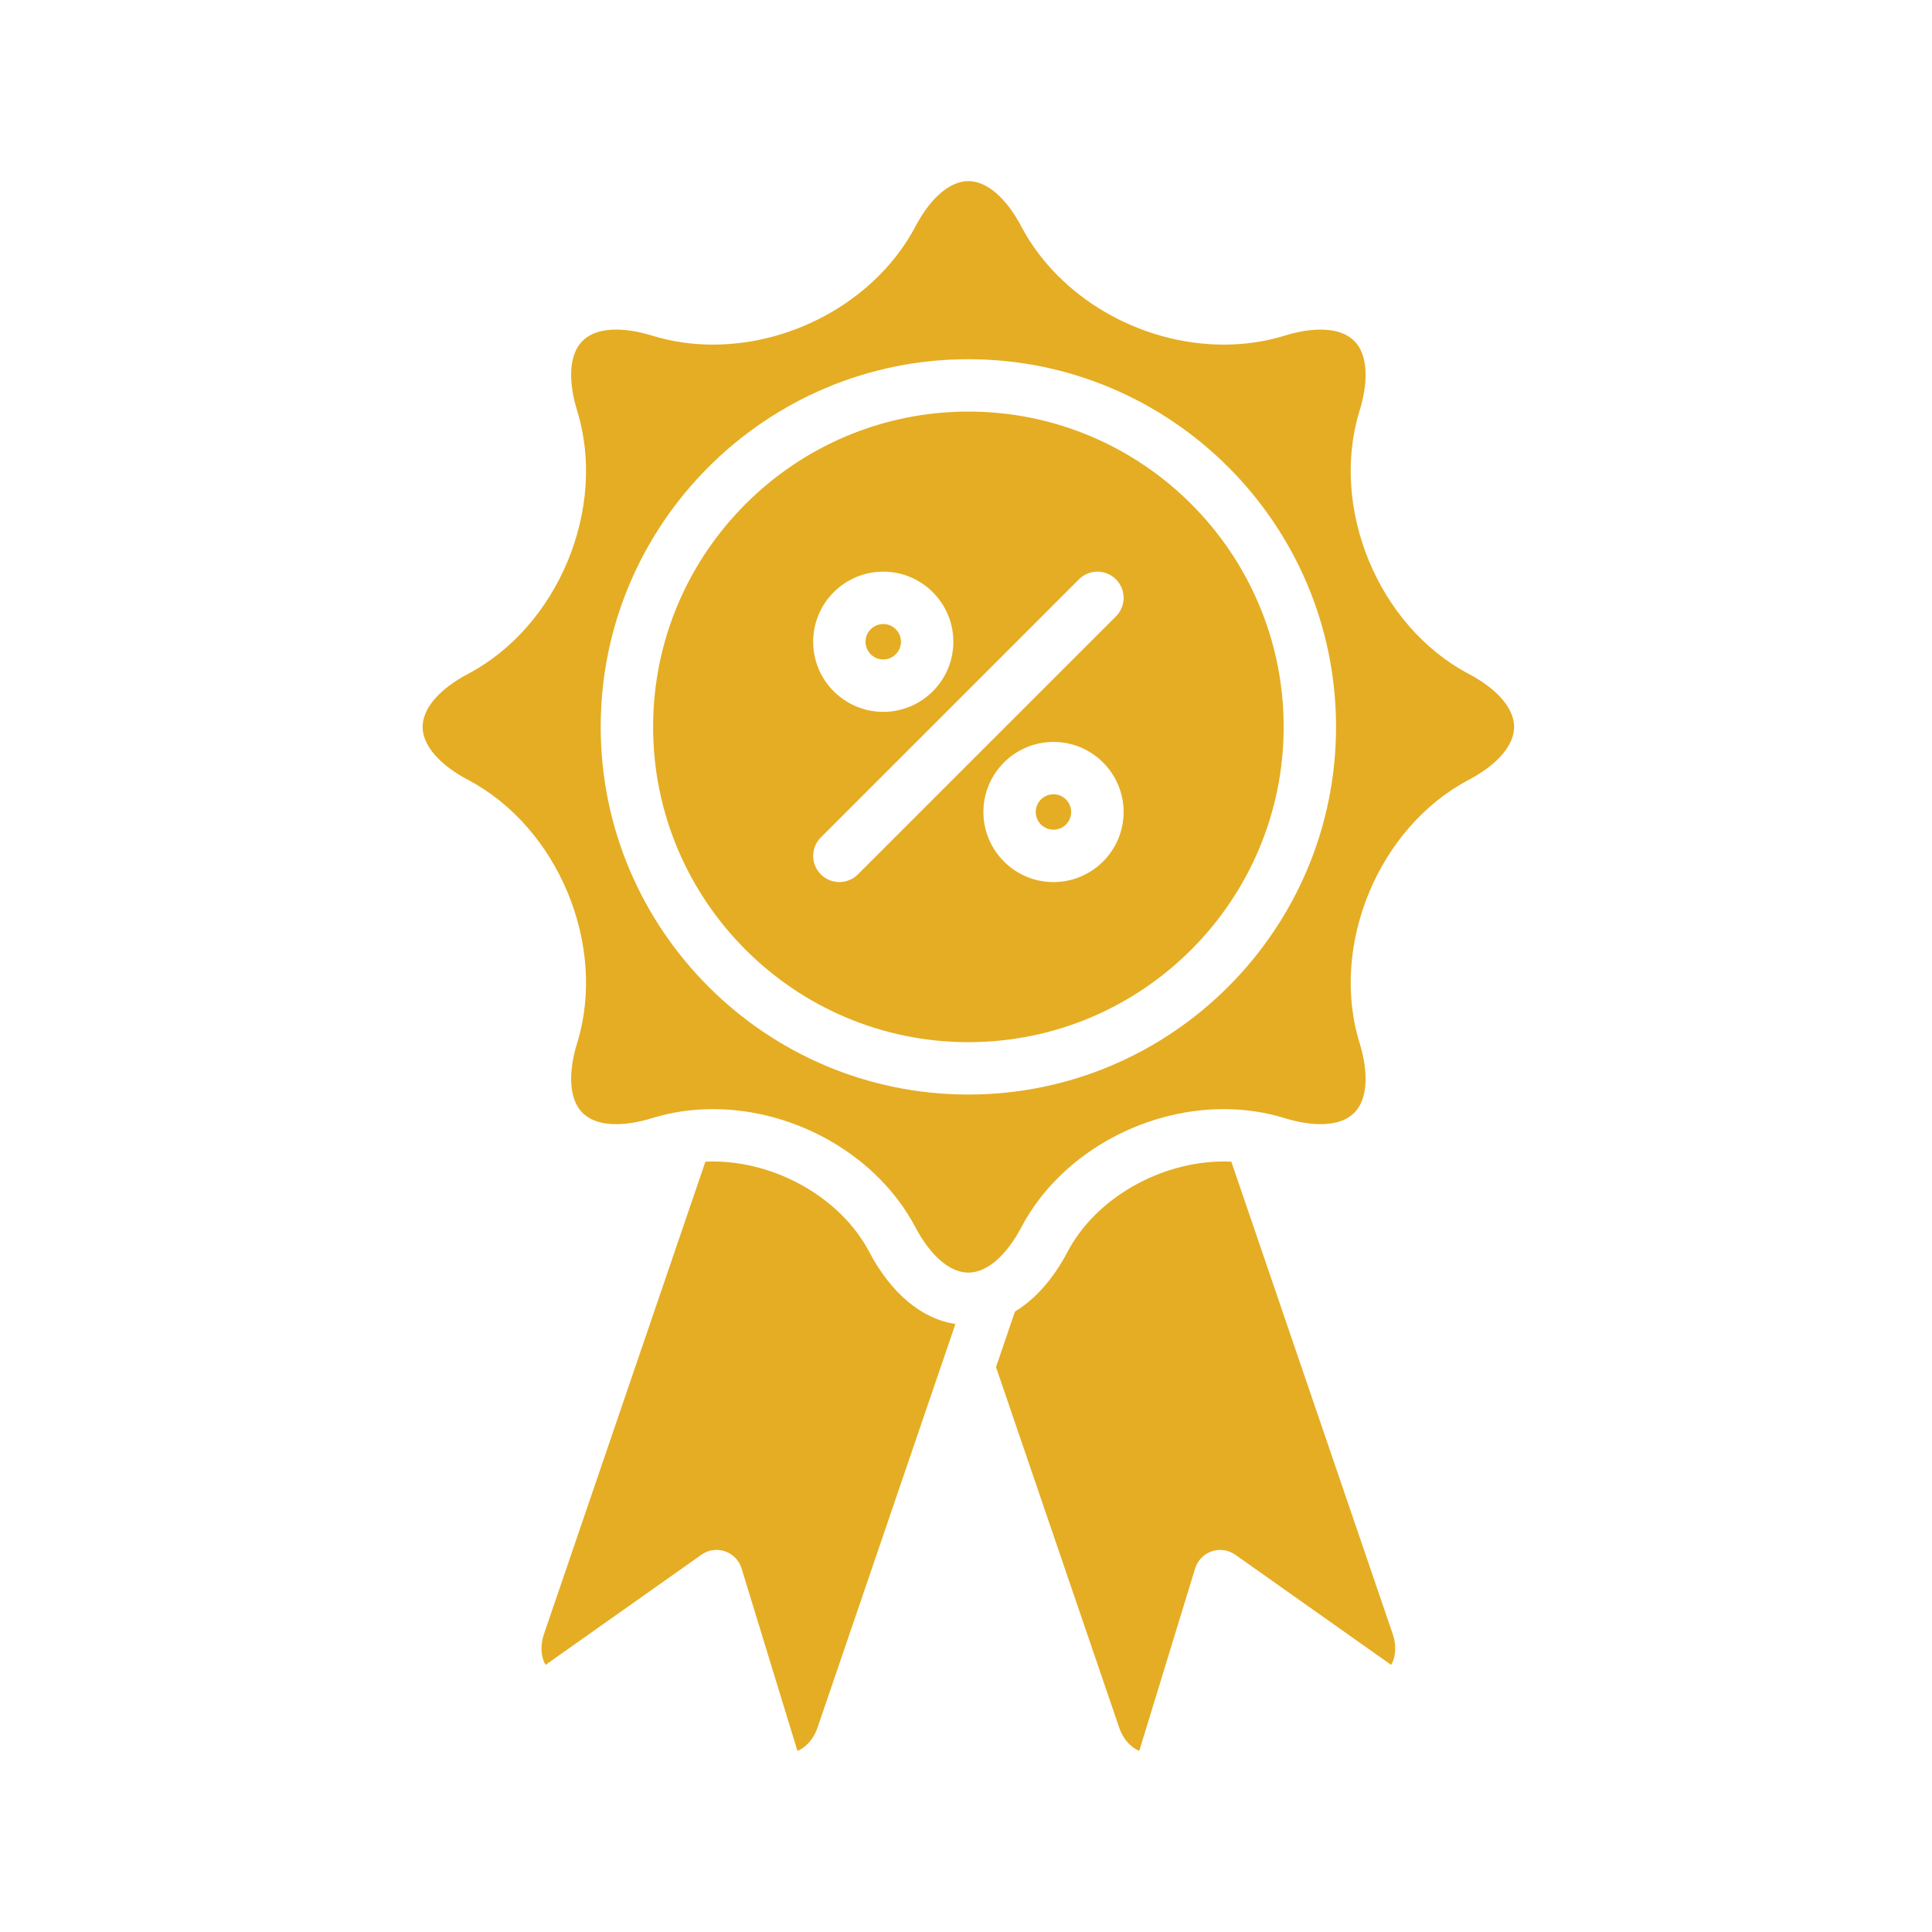
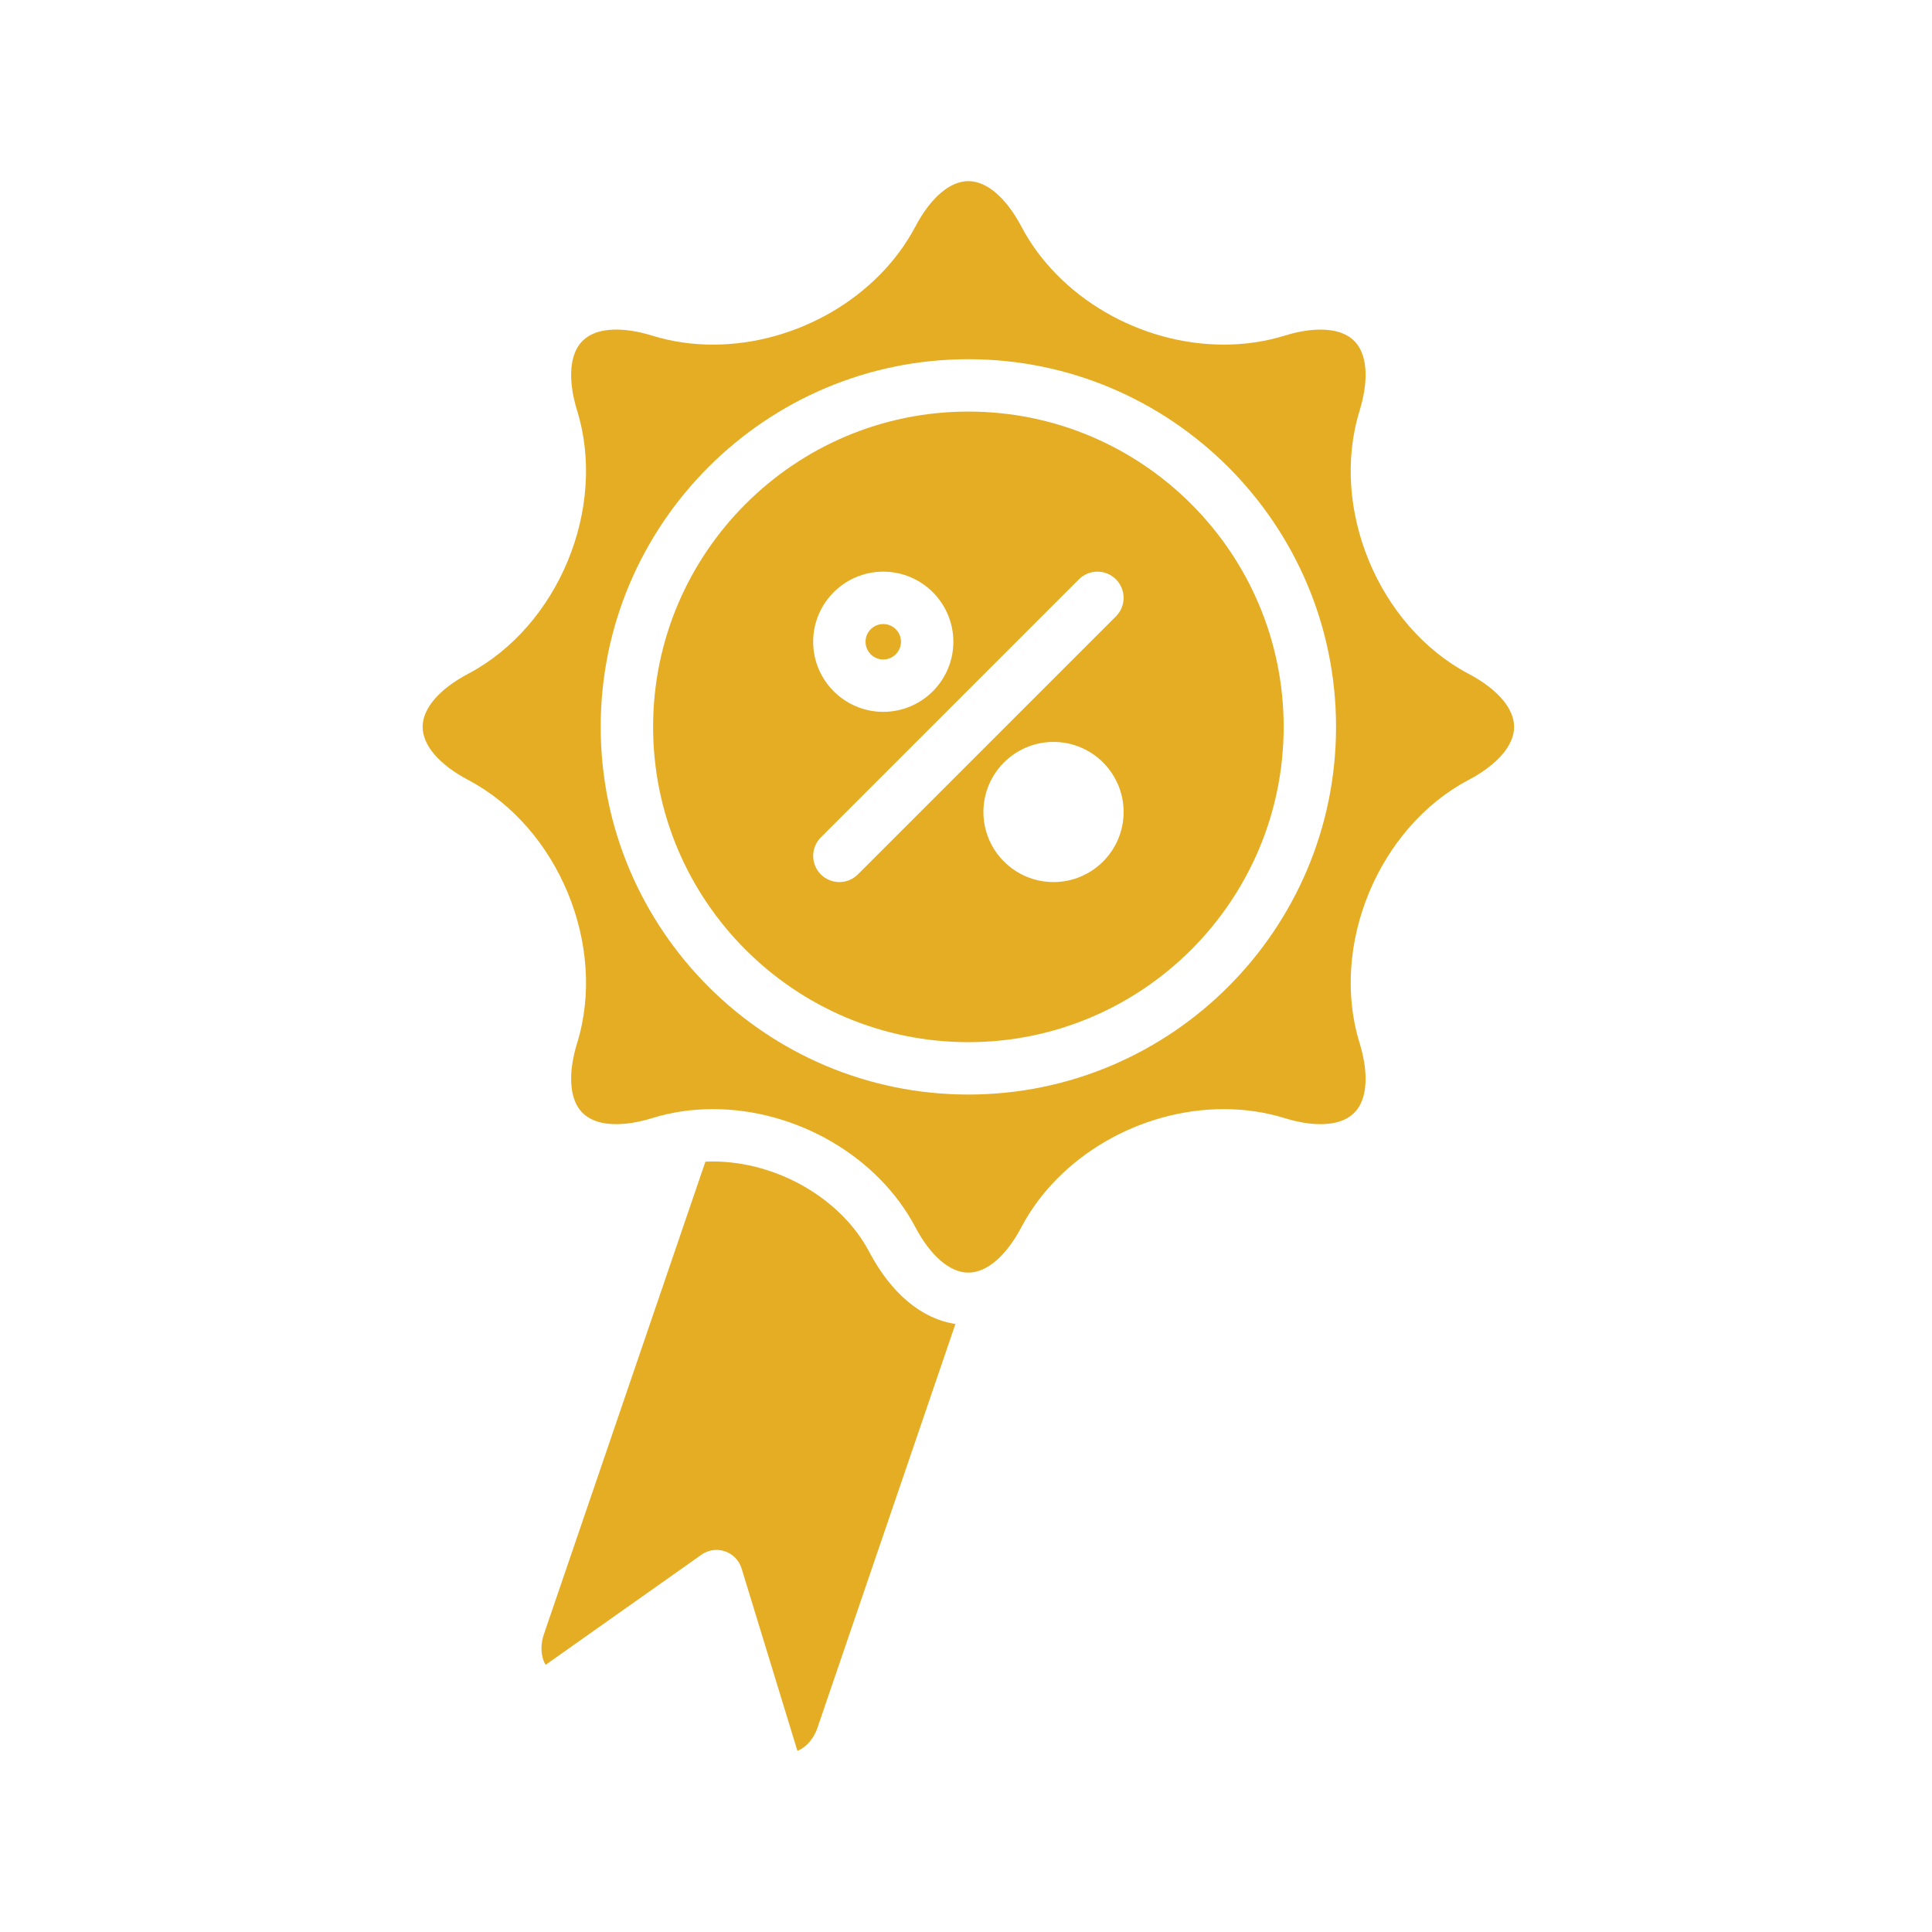
<svg xmlns="http://www.w3.org/2000/svg" width="64" height="64" viewBox="0 0 64 64" fill="none">
-   <path d="M40.789 38.482C40.707 38.479 40.625 38.476 40.542 38.476C38.424 38.476 36.297 39.702 35.37 41.457C34.889 42.369 34.292 43.041 33.623 43.445L32.994 45.287L37.077 57.236C37.215 57.639 37.488 57.9 37.74 58L39.59 51.957C39.672 51.691 39.876 51.48 40.139 51.39C40.403 51.3 40.694 51.342 40.92 51.502L46.082 55.15C46.114 55.098 46.136 55.048 46.151 55.008C46.245 54.754 46.241 54.437 46.139 54.139L40.789 38.482Z" fill="#E5AD23" />
  <path d="M31.65 43.858C30.528 43.688 29.523 42.852 28.787 41.457C27.859 39.702 25.733 38.476 23.614 38.476C23.532 38.476 23.449 38.478 23.367 38.483L18.017 54.139C17.915 54.437 17.911 54.754 18.005 55.008C18.02 55.048 18.042 55.099 18.074 55.15L23.236 51.502C23.384 51.398 23.559 51.343 23.736 51.343C23.831 51.343 23.925 51.359 24.017 51.39C24.28 51.48 24.484 51.691 24.566 51.957L26.416 58C26.668 57.9 26.942 57.639 27.079 57.236L31.65 43.858Z" fill="#E5AD23" />
  <path d="M14 24.079C14 24.689 14.55 25.33 15.509 25.837C18.496 27.414 20.116 31.323 19.119 34.551C18.83 35.489 18.856 36.287 19.192 36.742C19.435 37.072 19.848 37.239 20.418 37.239C20.774 37.239 21.174 37.171 21.606 37.038C22.243 36.841 22.919 36.741 23.614 36.741C26.391 36.741 29.086 38.311 30.32 40.647C30.827 41.607 31.468 42.157 32.078 42.157C32.689 42.157 33.33 41.607 33.837 40.647C35.07 38.311 37.765 36.741 40.542 36.741C41.238 36.741 41.913 36.841 42.551 37.038C42.983 37.171 43.382 37.239 43.738 37.239C44.309 37.239 44.722 37.072 44.965 36.742C45.3 36.287 45.327 35.489 45.038 34.551C44.041 31.324 45.66 27.415 48.647 25.837C49.606 25.33 50.157 24.689 50.157 24.079C50.157 23.468 49.606 22.827 48.647 22.32C45.66 20.743 44.041 16.834 45.038 13.606C45.327 12.669 45.301 11.87 44.965 11.415C44.722 11.086 44.309 10.919 43.739 10.919C43.383 10.919 42.983 10.986 42.551 11.12C41.913 11.316 41.238 11.416 40.543 11.416C37.765 11.416 35.07 9.846 33.837 7.51C33.33 6.55 32.689 6 32.078 6C31.468 6 30.827 6.55 30.32 7.51C29.086 9.846 26.391 11.416 23.614 11.416C23.614 11.416 23.614 11.416 23.614 11.416C22.919 11.416 22.243 11.316 21.606 11.119C21.174 10.986 20.774 10.918 20.418 10.918C19.848 10.918 19.435 11.085 19.192 11.415C18.856 11.87 18.83 12.669 19.119 13.606C20.116 16.834 18.496 20.743 15.509 22.32C14.55 22.827 14 23.468 14 24.079ZM32.078 11.899C38.794 11.899 44.258 17.363 44.258 24.078C44.258 30.794 38.794 36.258 32.078 36.258C25.363 36.258 19.899 30.794 19.899 24.078C19.899 17.363 25.363 11.899 32.078 11.899Z" fill="#E5AD23" />
-   <path d="M35.484 26.898C35.484 26.575 35.221 26.311 34.897 26.311C34.574 26.311 34.31 26.575 34.31 26.898C34.31 27.222 34.574 27.485 34.897 27.485C35.221 27.485 35.484 27.222 35.484 26.898Z" fill="#E5AD23" />
  <path d="M29.259 21.846C29.583 21.846 29.846 21.582 29.846 21.259C29.846 20.935 29.582 20.672 29.259 20.672C28.935 20.672 28.672 20.935 28.672 21.259C28.672 21.582 28.935 21.846 29.259 21.846Z" fill="#E5AD23" />
  <path d="M32.079 34.523C37.838 34.523 42.523 29.837 42.523 24.078C42.523 18.319 37.838 13.634 32.079 13.634C26.32 13.634 21.635 18.319 21.635 24.078C21.635 29.837 26.32 34.523 32.079 34.523ZM32.577 26.898C32.577 25.618 33.619 24.577 34.899 24.577C36.179 24.577 37.221 25.618 37.221 26.898C37.221 28.179 36.179 29.22 34.899 29.22C33.619 29.22 32.577 28.179 32.577 26.898ZM29.259 18.937C30.54 18.937 31.581 19.978 31.581 21.259C31.581 22.539 30.54 23.581 29.259 23.581C27.979 23.581 26.937 22.539 26.937 21.259C26.937 19.978 27.979 18.937 29.259 18.937ZM27.192 27.739L35.74 19.191C36.079 18.852 36.628 18.852 36.967 19.191C37.306 19.53 37.306 20.079 36.967 20.418L28.418 28.966C28.249 29.135 28.027 29.22 27.805 29.22C27.583 29.22 27.361 29.135 27.192 28.966C26.853 28.627 26.853 28.078 27.192 27.739Z" fill="#E5AD23" />
</svg>